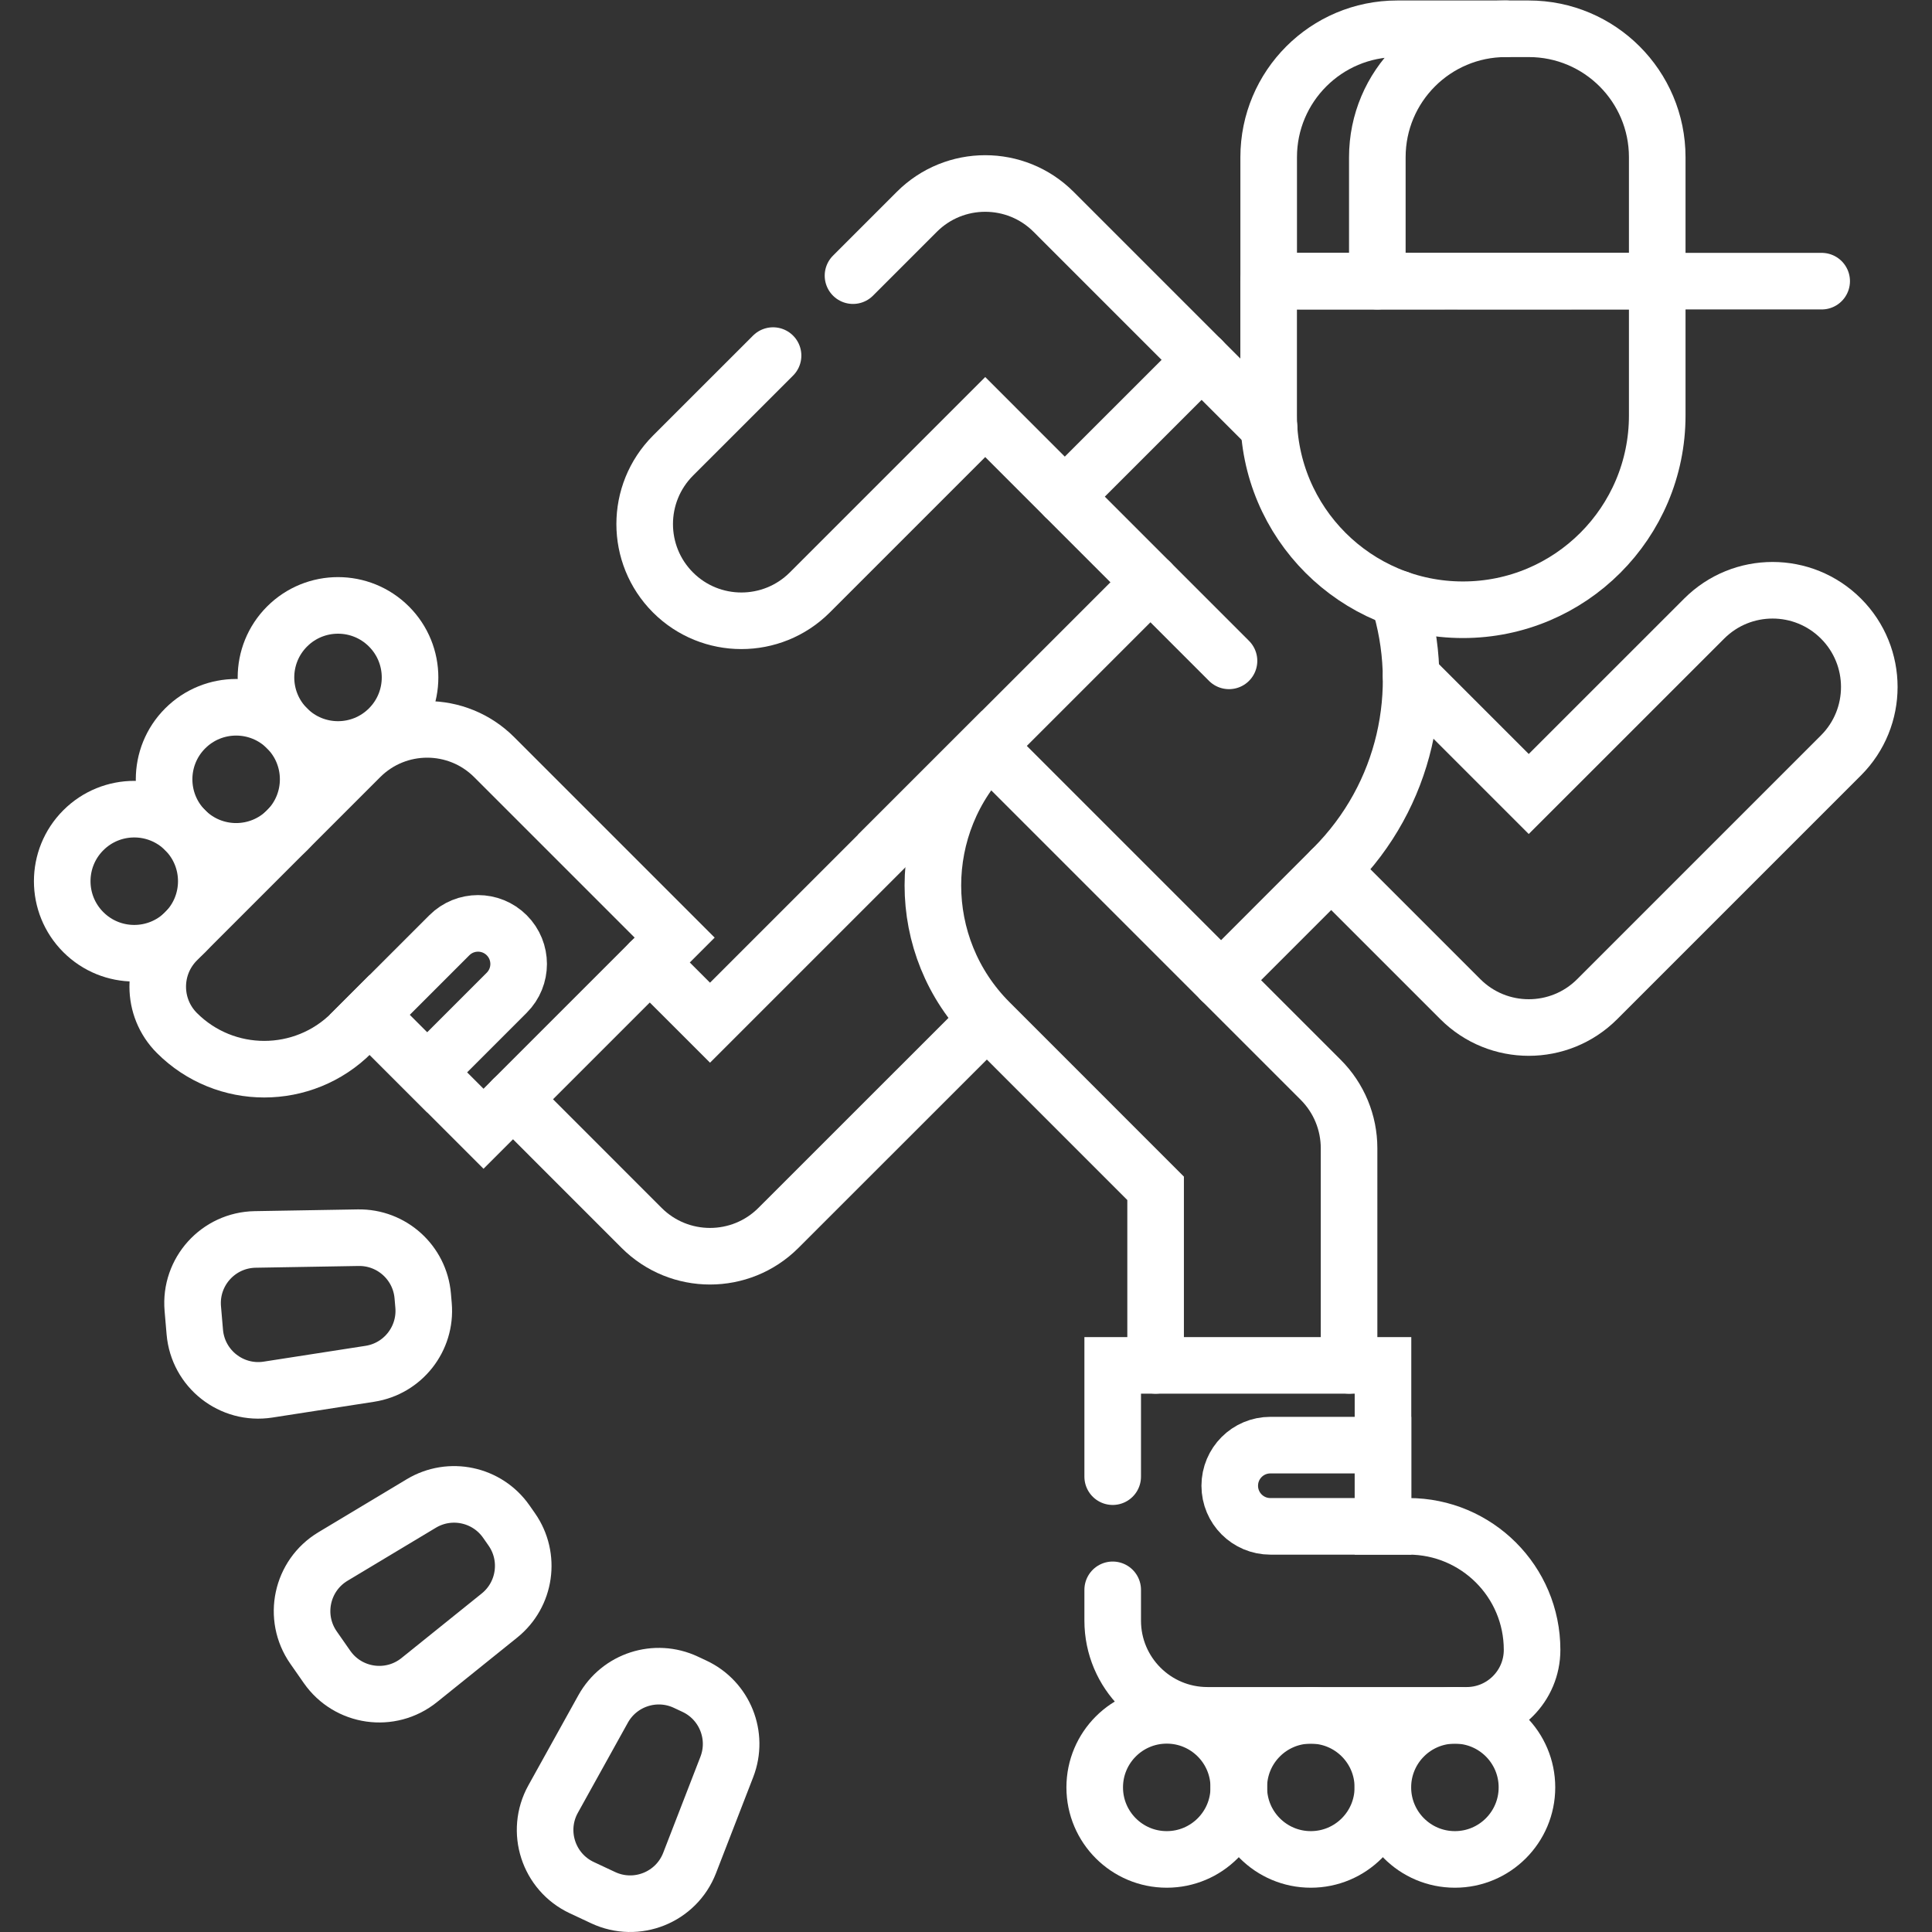
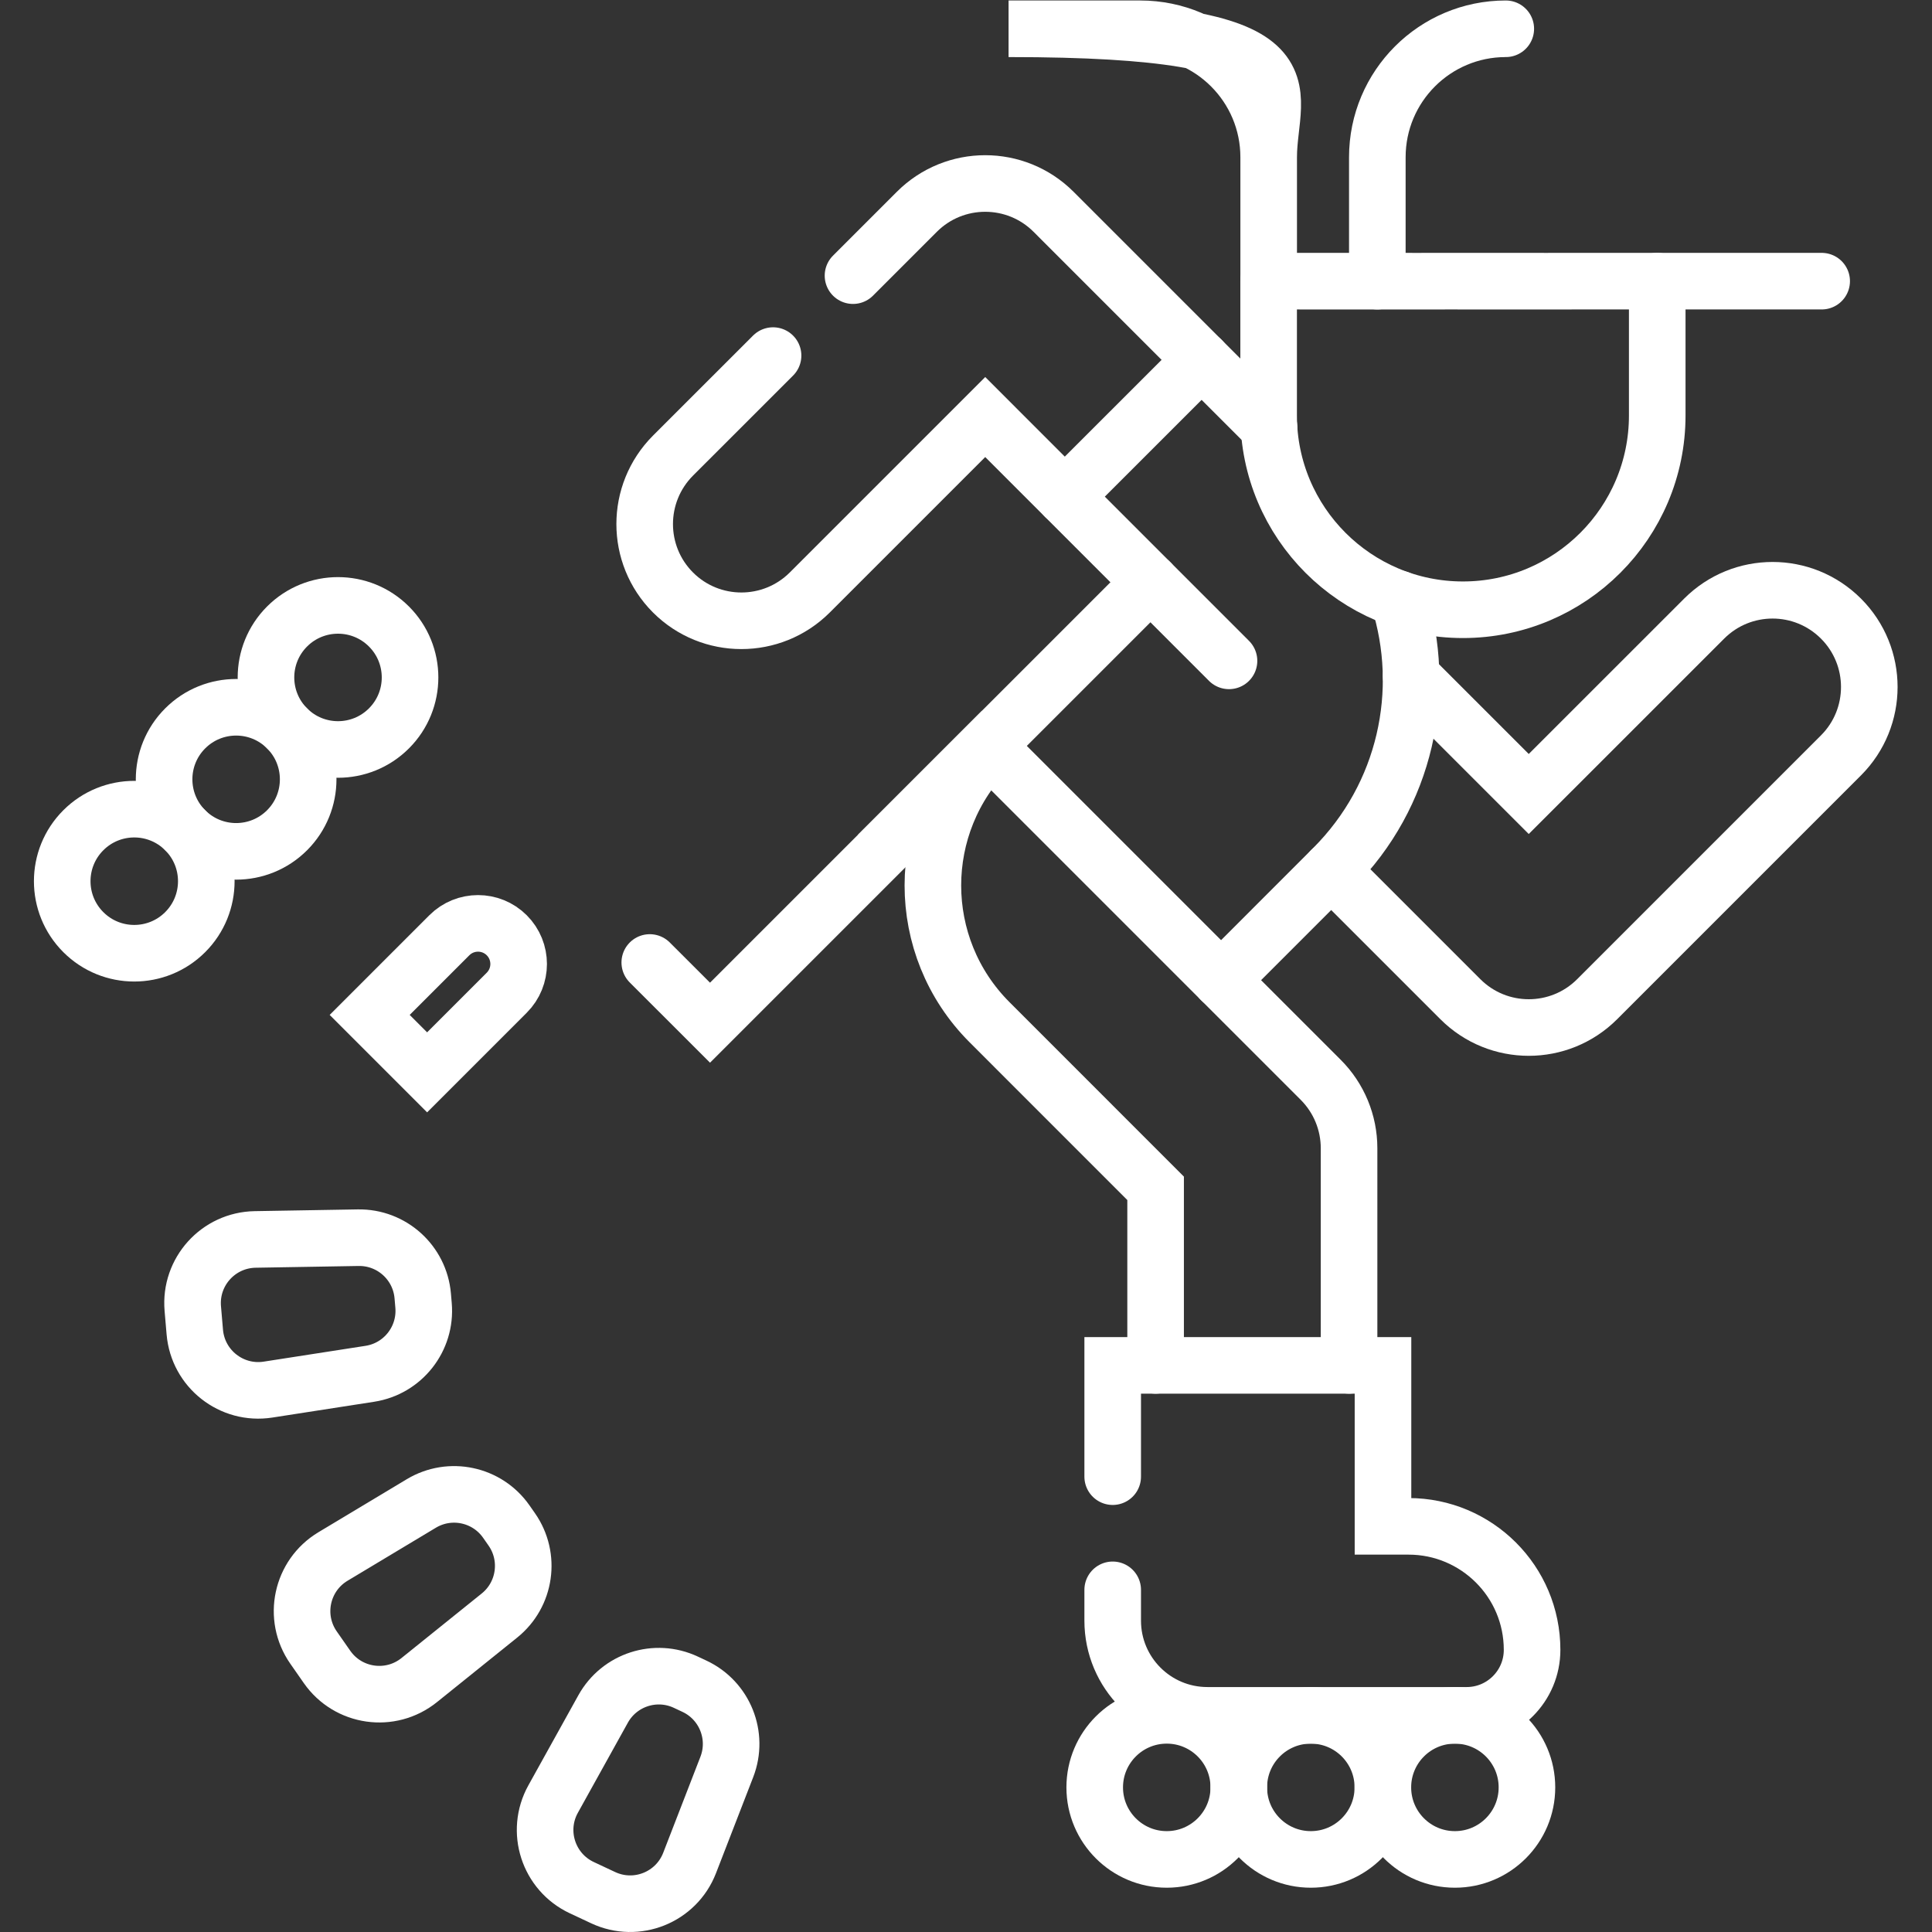
<svg xmlns="http://www.w3.org/2000/svg" version="1.1" id="svg4929" xml:space="preserve" width="682.667" height="682.667" viewBox="0 0 682.667 682.667">
  <rect x="0" y="0" width="682.667" height="682.667" fill="#333333" stroke="none" />
  <defs id="defs4933">
    <clipPath clipPathUnits="userSpaceOnUse" id="clipPath4943">
      <path d="M 0,512 H 512 V 0 H 0 Z" id="path4941" fill="#ffffff" opacity="1" original-fill="#000000" />
    </clipPath>
  </defs>
  <g id="g4935" transform="matrix(1.333,0,0,-1.333,0,682.667)">
    <g id="g4937">
      <g id="g4939" clip-path="url(#clipPath4943)">
        <g id="g4945" transform="translate(112.058,168.602)">
          <path d="m 0,0 0.215,-2.508 c 0.758,-8.845 -5.463,-16.767 -14.236,-18.128 l -26.985,-4.188 c -9.666,-1.5 -18.58,5.5 -19.415,15.246 l -0.533,6.232 c -0.835,9.745 6.758,18.159 16.538,18.325 l 27.304,0.464 C -8.235,15.594 -0.758,8.846 0,0 Z" id="path4947" stroke="#ffffff" stroke-width="15px" stroke-linecap="round" original-stroke="#000000" fill="none" />
        </g>
        <g id="g4949" transform="translate(134.222,108.774)">
          <path d="M 0,0 1.44,-2.065 C 6.519,-9.346 5.093,-19.317 -1.824,-24.882 L -23.1,-42.001 c -7.621,-6.132 -18.84,-4.527 -24.436,3.496 l -3.578,5.13 c -5.597,8.022 -3.228,19.106 5.159,24.14 L -22.541,4.818 C -14.929,9.387 -5.079,7.281 0,0 Z" id="path4951" stroke="#ffffff" stroke-width="15px" stroke-linecap="round" original-stroke="#000000" fill="none" />
        </g>
        <g id="g4953" transform="translate(181.801,66.215)">
          <path d="m 0,0 2.279,-1.068 c 8.039,-3.766 11.789,-13.115 8.582,-21.393 L 0.995,-47.924 c -3.533,-9.12 -14.053,-13.341 -22.91,-9.191 l -5.664,2.654 c -8.858,4.149 -12.348,14.933 -7.602,23.485 L -21.93,-7.098 C -17.622,0.665 -8.039,3.766 0,0 Z" id="path4955" stroke="#ffffff" stroke-width="15px" stroke-linecap="round" original-stroke="#000000" fill="none" />
        </g>
        <g id="g4957" transform="translate(374.057,332.837)">
          <path d="m 0,0 31.178,-31.178 46.5,46.49 c 10.02,10.02 26.245,10.02 36.265,0 5.005,-5.005 7.507,-11.568 7.507,-18.122 0,-6.564 -2.502,-13.128 -7.507,-18.132 L 49.311,-85.575 c -10.01,-10.009 -26.246,-10.009 -36.255,0 l -34.244,34.244" id="path4959" stroke="#ffffff" stroke-width="15px" stroke-linecap="round" original-stroke="#000000" fill="none" />
        </g>
        <g id="g4961" transform="translate(238.72,290.09)">
          <path d="m 0,0 -0.728,0.729 66.961,66.96" id="path4963" stroke="#ffffff" stroke-width="15px" stroke-linecap="round" original-stroke="#000000" fill="none" />
        </g>
        <g id="g4965" transform="translate(370.732,353.39)">
          <path d="m 0,0 c 7.743,-24.347 1.959,-52.069 -17.363,-71.381 l -29.691,-29.701" id="path4967" stroke="#ffffff" stroke-width="15px" stroke-linecap="round" original-stroke="#000000" fill="none" />
        </g>
        <g id="g4969" transform="translate(135.986,220.74)">
-           <path d="m 0,0 34.09,-34.101 c 5.005,-5.004 11.569,-7.507 18.133,-7.507 6.563,0 13.128,2.503 18.131,7.507 l 53.958,53.936" id="path4971" stroke="#ffffff" stroke-width="15px" stroke-linecap="round" original-stroke="#000000" fill="none" />
-         </g>
+           </g>
        <g id="g4973" transform="translate(172.24,256.995)">
          <path d="M 0,0 15.969,-15.958 88.047,56.11 88.775,55.382" id="path4975" stroke="#ffffff" stroke-width="15px" stroke-linecap="round" original-stroke="#000000" fill="none" />
        </g>
        <g id="g4977" transform="translate(226.11,439.06)">
          <path d="m 0,0 16.92,16.92 c 10.01,10.01 26.239,10.01 36.25,0 l 57.109,-57.11" id="path4979" stroke="#ffffff" stroke-width="15px" stroke-linecap="round" original-stroke="#000000" fill="none" />
        </g>
        <g id="g4981" transform="translate(204.92,417.87)">
          <path d="m 0,0 -26.53,-26.52 c -5,-5.02 -7.5,-11.58 -7.5,-18.14 0,-6.56 2.5,-13.12 7.5,-18.13 10.01,-10.01 26.25,-10.01 36.27,0 l 46.5,46.5 64.62,-64.63" id="path4983" stroke="#ffffff" stroke-width="15px" stroke-linecap="round" original-stroke="#000000" fill="none" />
        </g>
        <g id="g4985" transform="translate(318.522,416.74)">
          <path d="M 0,0 -36.265,-36.254" id="path4987" stroke="#ffffff" stroke-width="15px" stroke-linecap="round" original-stroke="#000000" fill="none" />
        </g>
        <g id="g4989" transform="translate(439.295,437.601)">
          <path d="m 0,0 v -35.608 c 0,-28.44 -23.066,-51.496 -51.506,-51.496 -28.439,0 -51.505,23.056 -51.505,51.496 V 0" id="path4991" stroke="#ffffff" stroke-width="15px" stroke-linecap="round" original-stroke="#000000" fill="none" />
        </g>
        <g id="g4993" transform="translate(482.882,437.601)">
          <path d="M 0,0 H -69.388 L -69.396,-0.008 -102.99,0 -102.998,-0.008 -146.593,0" id="path4995" stroke="#ffffff" stroke-width="15px" stroke-linecap="round" original-stroke="#000000" fill="none" />
        </g>
        <g id="g4997" transform="translate(336.297,437.601)">
-           <path d="m 0,0 h 102.998 v 32.851 c 0,18.804 -15.244,34.048 -34.049,34.048 h -34.9 C 15.244,66.899 0,51.655 0,32.851 Z" id="path4999" stroke="#ffffff" stroke-width="15px" stroke-linecap="round" original-stroke="#000000" fill="none" />
+           <path d="m 0,0 v 32.851 c 0,18.804 -15.244,34.048 -34.049,34.048 h -34.9 C 15.244,66.899 0,51.655 0,32.851 Z" id="path4999" stroke="#ffffff" stroke-width="15px" stroke-linecap="round" original-stroke="#000000" fill="none" />
        </g>
        <g id="g5001" transform="translate(399.148,504.5)">
          <path d="m 0,0 c -18.805,0 -34.049,-15.244 -34.049,-34.049 v -32.85" id="path5003" stroke="#ffffff" stroke-width="15px" stroke-linecap="round" original-stroke="#000000" fill="none" />
        </g>
        <g id="g5005" transform="translate(306.326,150.2)">
          <path d="m 0,0 v 46.931 l -44.019,44.028 c -20.029,20.02 -20.029,52.49 0,72.52 l 87.79,-87.791 c 4.811,-4.81 7.508,-11.332 7.508,-18.132 L 51.279,0" id="path5007" stroke="#ffffff" stroke-width="15px" stroke-linecap="round" original-stroke="#000000" fill="none" />
        </g>
        <g id="g5009" transform="translate(294.95,90.7)">
          <path d="m 0,0 v -8.16 c 0,-13.87 11.24,-25.11 25.109,-25.11 h 68.71 c 9.58,0 17.351,7.77 17.351,17.36 0,9.04 -3.66,17.23 -9.59,23.15 -5.931,5.92 -14.11,9.59 -23.15,9.59 H 71.649 V 59.5 H 0 V 30" id="path5011" stroke="#ffffff" stroke-width="15px" stroke-linecap="round" original-stroke="#000000" fill="none" />
        </g>
        <g id="g5013" transform="translate(366.565,38.335)">
          <path d="m 0,0 c 0,-10.546 -8.55,-19.096 -19.096,-19.096 -10.547,0 -19.095,8.55 -19.095,19.096 0,10.546 8.548,19.096 19.095,19.096 C -8.55,19.096 0,10.546 0,0 Z" id="path5015" stroke="#ffffff" stroke-width="15px" stroke-linecap="round" original-stroke="#000000" fill="none" />
        </g>
        <g id="g5017" transform="translate(328.374,38.335)">
          <path d="m 0,0 c 0,-10.546 -8.55,-19.096 -19.096,-19.096 -10.546,0 -19.095,8.55 -19.095,19.096 0,10.546 8.549,19.096 19.095,19.096 C -8.55,19.096 0,10.546 0,0 Z" id="path5019" stroke="#ffffff" stroke-width="15px" stroke-linecap="round" original-stroke="#000000" fill="none" />
        </g>
        <g id="g5021" transform="translate(404.757,38.335)">
          <path d="m 0,0 c 0,-10.546 -8.55,-19.096 -19.096,-19.096 -10.547,0 -19.095,8.55 -19.095,19.096 0,10.546 8.548,19.096 19.095,19.096 C -8.55,19.096 0,10.546 0,0 Z" id="path5023" stroke="#ffffff" stroke-width="15px" stroke-linecap="round" original-stroke="#000000" fill="none" />
        </g>
        <g id="g5025" transform="translate(336.742,129.058)">
-           <path d="M 0,0 H 29.856 V -21.53 H 0 c -5.945,0 -10.765,4.82 -10.765,10.765 C -10.765,-4.82 -5.945,0 0,0 Z" id="path5027" stroke="#ffffff" stroke-width="15px" stroke-linecap="round" original-stroke="#000000" fill="none" />
-         </g>
+           </g>
        <g id="g5029" transform="translate(93.197,238.301)">
-           <path d="M 0,0 4.797,4.796 34.973,-25.38 85.639,25.286 37.796,73.128 c -9.807,9.807 -25.708,9.807 -35.515,0 L -46.302,24.545 C -53.08,17.767 -53.08,6.778 -46.302,0 -33.516,-12.786 -12.785,-12.786 0,0 Z" id="path5031" stroke="#ffffff" stroke-width="15px" stroke-linecap="round" original-stroke="#000000" fill="none" />
-         </g>
+           </g>
        <g id="g5033" transform="translate(49.091,292.047)">
          <path d="m 0,0 c -7.457,7.458 -7.457,19.548 0,27.005 7.458,7.458 19.548,7.458 27.006,0 C 34.463,19.548 34.463,7.458 27.006,0 19.548,-7.457 7.458,-7.457 0,0 Z" id="path5035" stroke="#ffffff" stroke-width="15px" stroke-linecap="round" original-stroke="#000000" fill="none" />
        </g>
        <g id="g5037" transform="translate(76.097,319.052)">
          <path d="m 0,0 c -7.458,7.458 -7.458,19.548 0,27.005 7.457,7.458 19.548,7.458 27.005,0 C 34.463,19.548 34.463,7.458 27.005,0 19.548,-7.457 7.457,-7.457 0,0 Z" id="path5039" stroke="#ffffff" stroke-width="15px" stroke-linecap="round" original-stroke="#000000" fill="none" />
        </g>
        <g id="g5041" transform="translate(22.086,265.041)">
          <path d="m 0,0 c -7.458,7.458 -7.458,19.548 0,27.005 7.457,7.458 19.548,7.458 27.005,0 C 34.463,19.548 34.463,7.458 27.005,0 19.548,-7.457 7.457,-7.457 0,0 Z" id="path5043" stroke="#ffffff" stroke-width="15px" stroke-linecap="round" original-stroke="#000000" fill="none" />
        </g>
        <g id="g5045" transform="translate(134.33,248.985)">
          <path d="m 0,0 -21.112,-21.112 -15.224,15.224 21.111,21.112 c 4.204,4.204 11.021,4.204 15.225,0 C 4.203,11.02 4.203,4.204 0,0 Z" id="path5047" stroke="#ffffff" stroke-width="15px" stroke-linecap="round" original-stroke="#000000" fill="none" />
        </g>
      </g>
    </g>
  </g>
</svg>